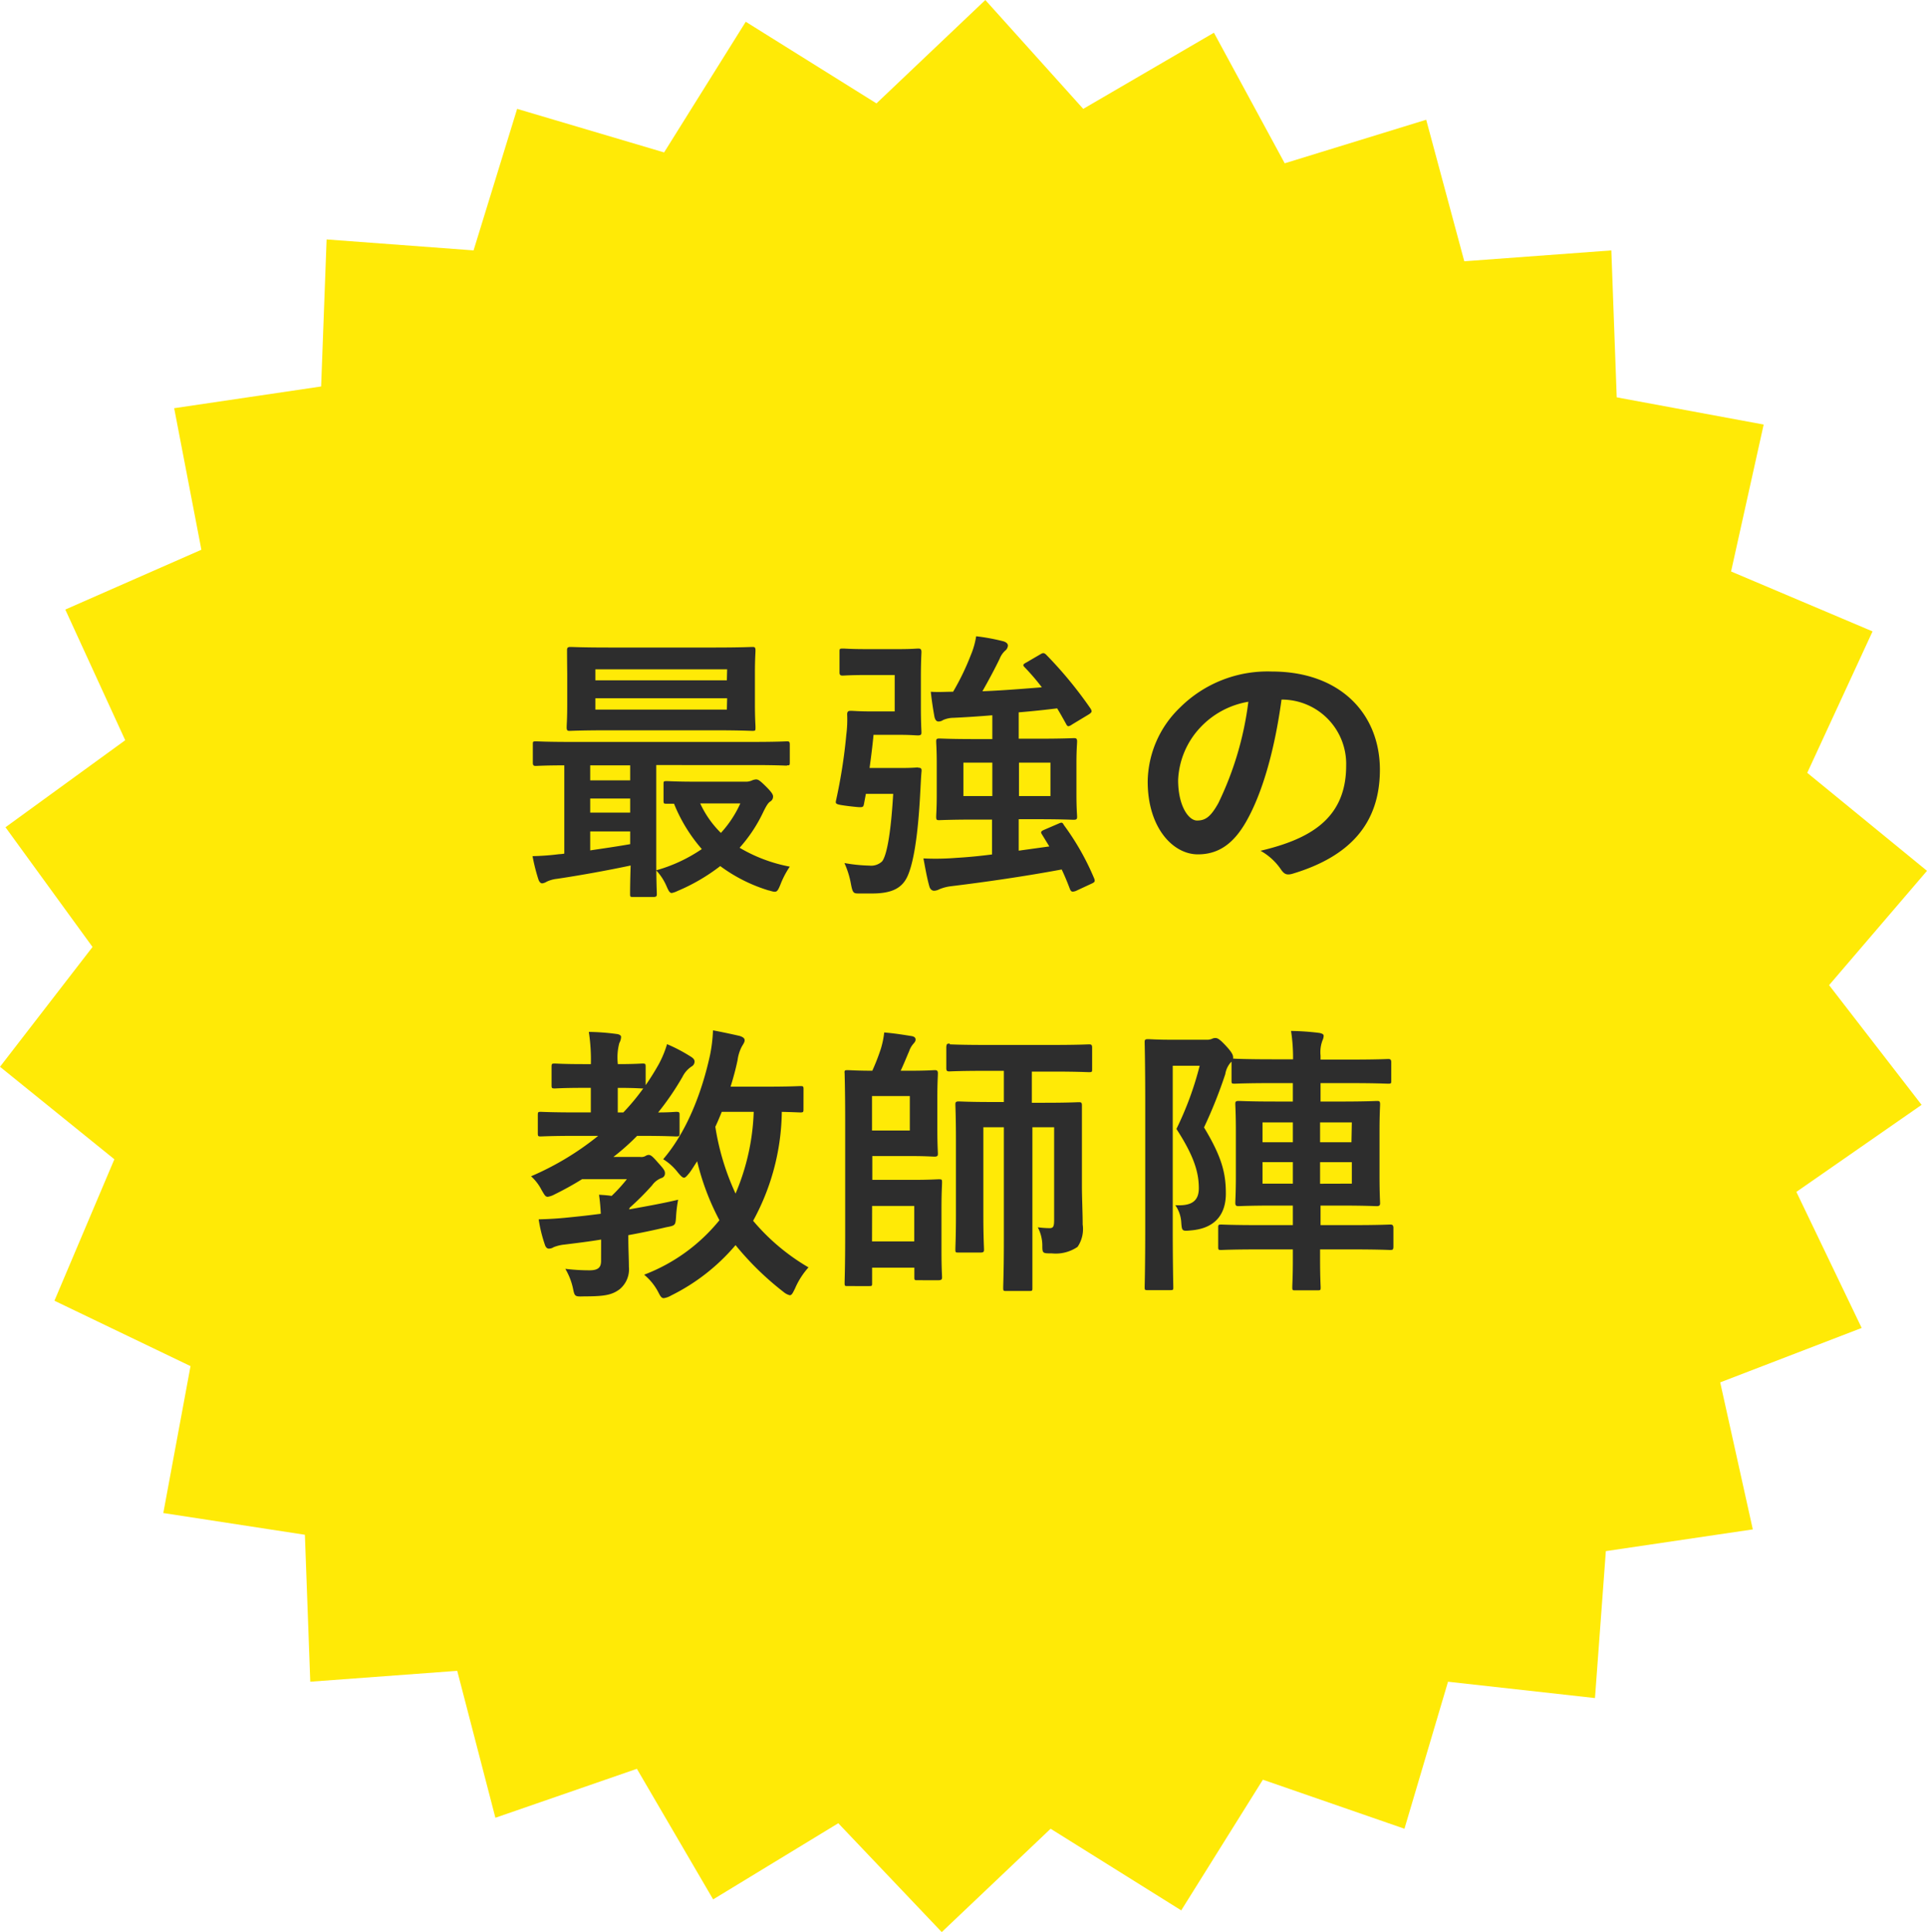
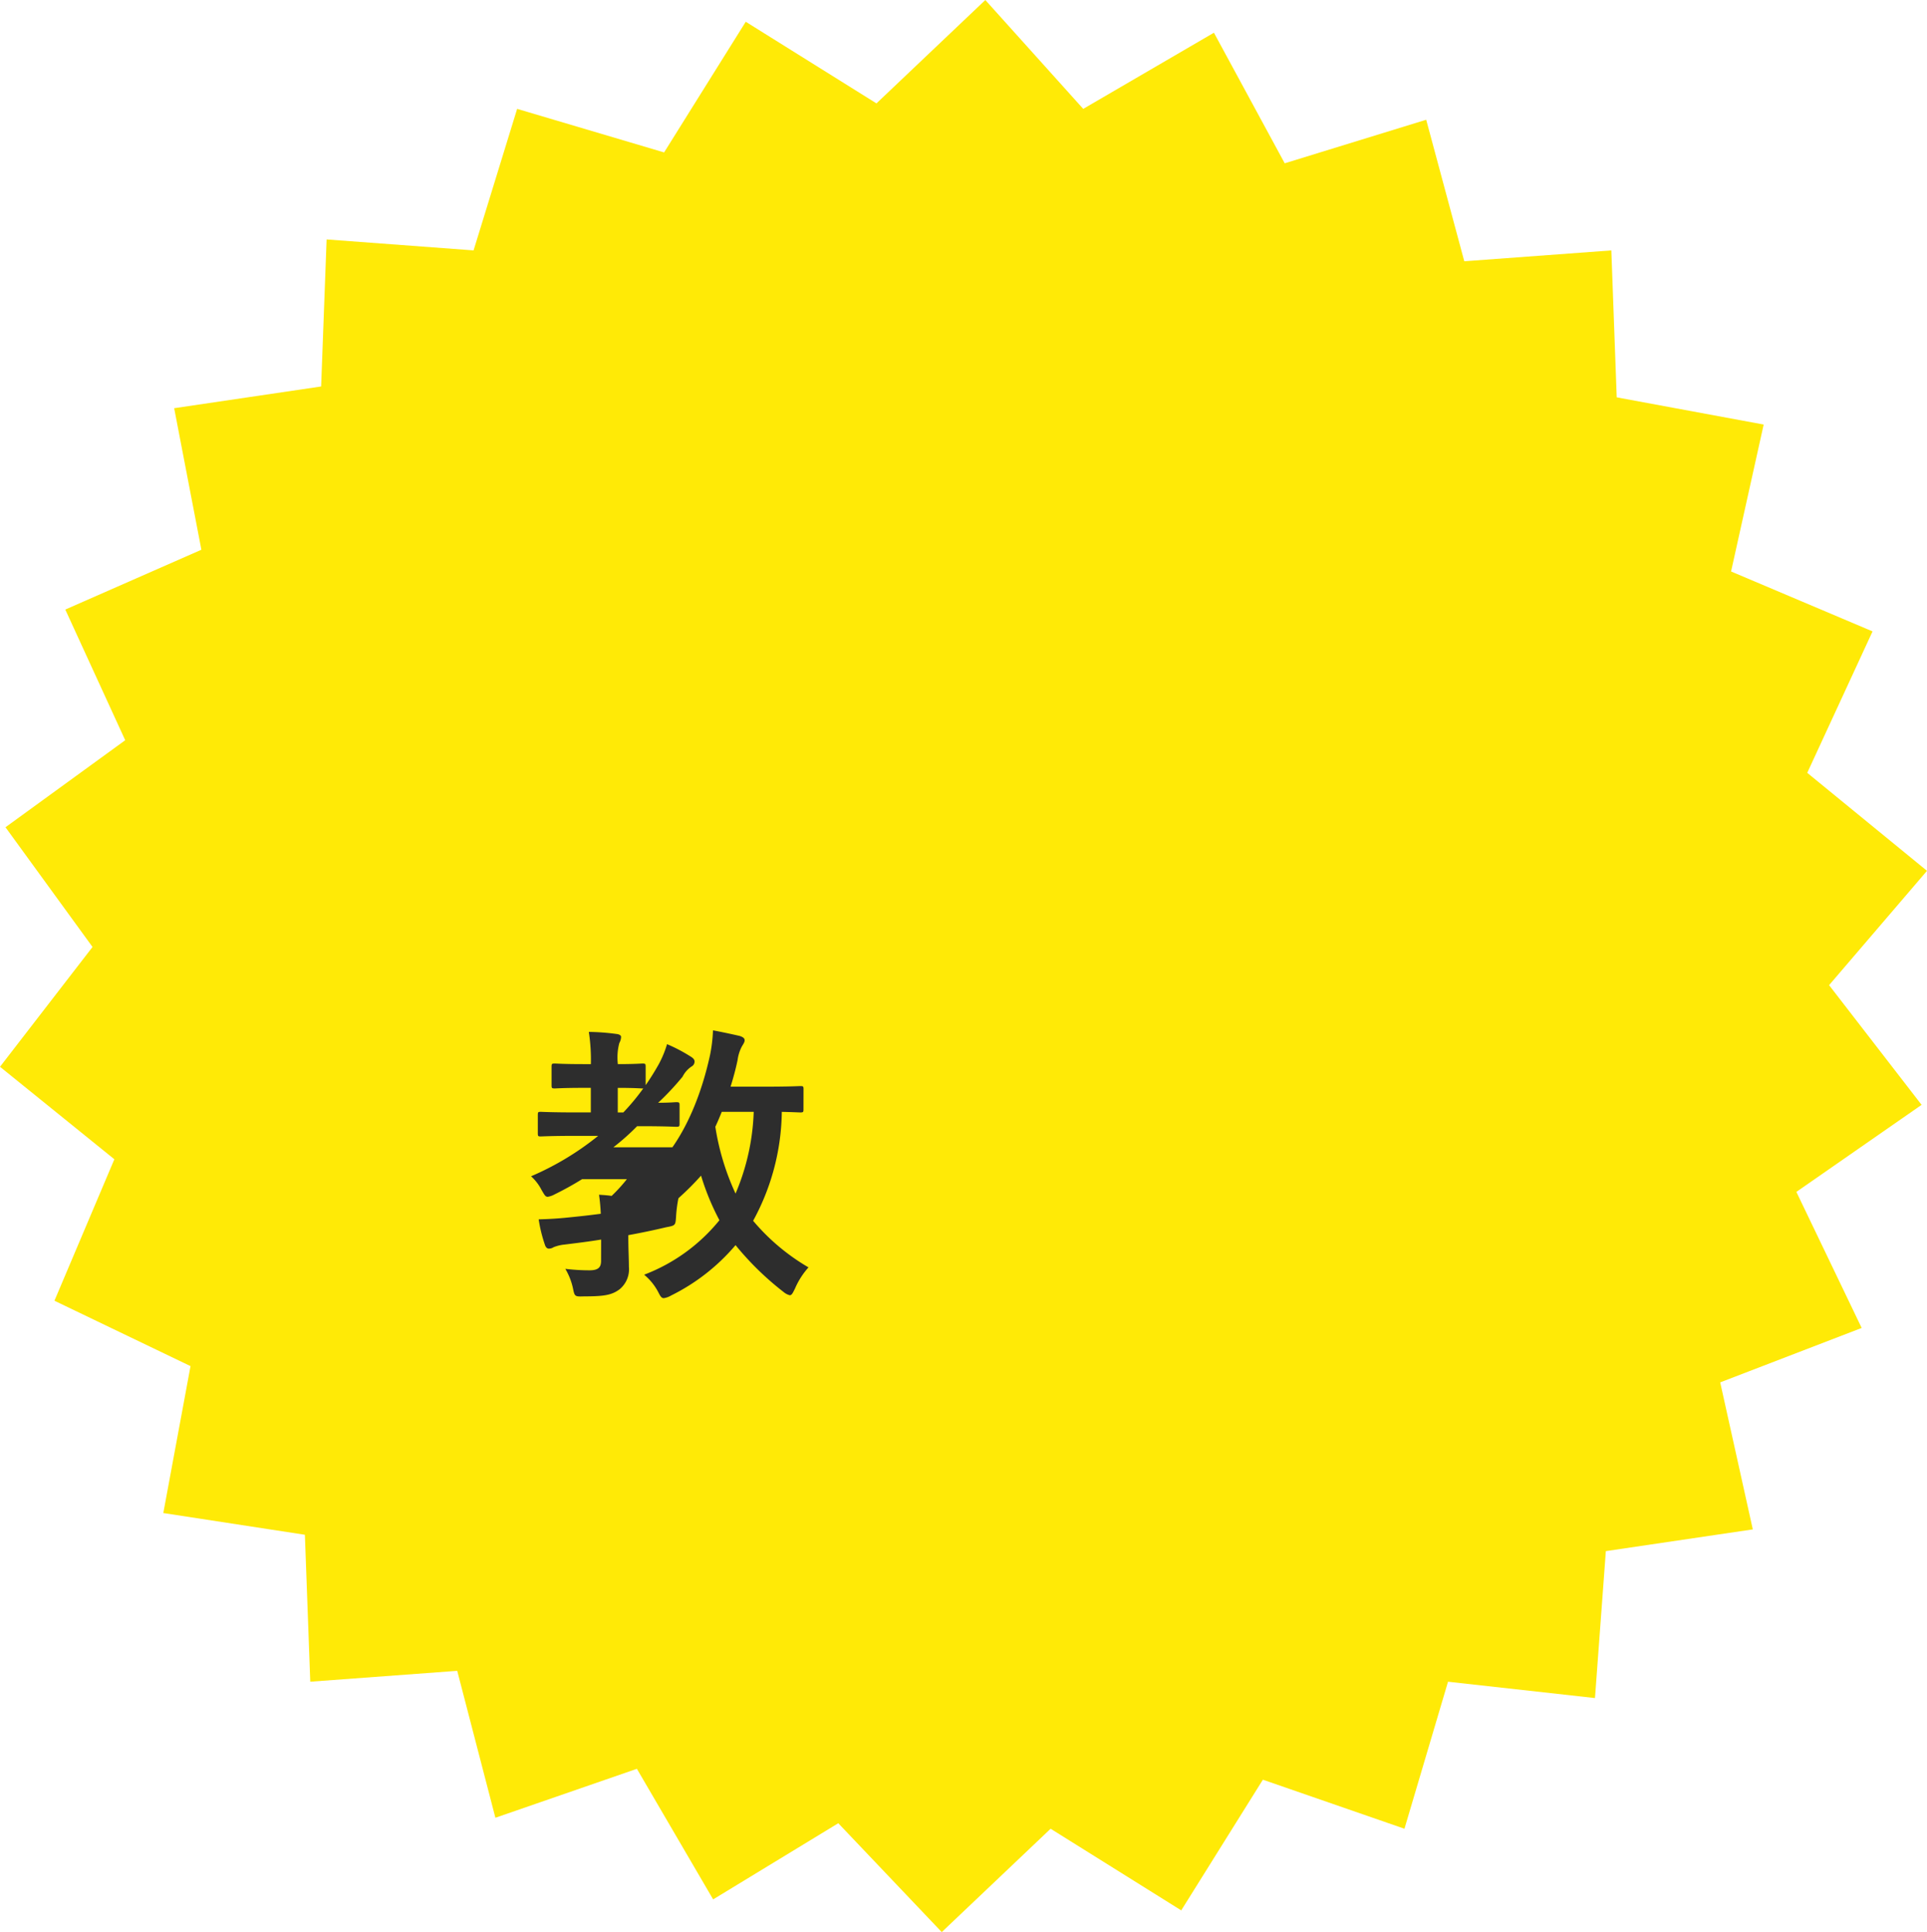
<svg xmlns="http://www.w3.org/2000/svg" width="203.9" height="204.48" viewBox="0 0 203.9 204.48">
  <g id="differences-badge-3" transform="translate(0 0)">
    <path id="合体_2" data-name="合体 2" d="M-2058.976-1966.04l-13.241,8.06-8.069-13.82-14.971,5.18-4.039-15.55-15.55,1.15-.57-15.55-14.98-2.3,2.88-15.549-14.4-6.92,6.34-14.971-12.1-9.789,9.79-12.68-9.21-12.67,12.669-9.21-6.34-13.83,14.4-6.33-2.88-14.98,15.55-2.3.58-15.56,15.55,1.16,4.61-14.98,15.55,4.61,8.64-13.829,13.83,8.64,11.52-10.94,10.36,11.52,13.829-8.059,7.49,13.819,14.971-4.61,4.03,14.979,15.56-1.149.57,15.549,15.55,2.88-3.451,15.55,14.971,6.341-6.91,14.97,12.67,10.37-10.36,12.1,9.789,12.669-13.25,9.211,6.91,14.4-14.97,5.76,3.45,15.56-15.55,2.3-1.15,15.55-15.55-1.73-4.61,15.56-14.98-5.19-8.64,13.83-13.82-8.64-11.52,10.939Z" transform="translate(2147.676 2159)" fill="#ffea06" />
-     <path id="パス_22" data-name="パス 22" d="M147.06,132.29c-.18,0-1.17-.06-4.08-.06h-3.3v1c0,1.95.06,2.85.06,3,0,.3,0,.33-.33.33h-2.34c-.3,0-.33,0-.33-.33s.06-1.05.06-3v-1h-3.54c-2.91,0-3.87.06-4,.06-.33,0-.36,0-.36-.33v-2c0-.33,0-.36.36-.36.18,0,1.14.06,4,.06h3.54v-2.07h-1.86c-2.73,0-3.69.06-3.87.06s-.36,0-.36-.33.06-1,.06-2.88v-4.71c0-1.86-.06-2.67-.06-2.88s0-.33.36-.33,1.14.06,3.87.06h1.86v-1.95h-2.13c-2.85,0-3.81.06-4,.06-.33,0-.36,0-.36-.33v-2l-.12.12a2.48,2.48,0,0,0-.54,1.2,50.183,50.183,0,0,1-2.25,5.64c1.92,3.18,2.31,4.89,2.31,7s-1.05,3.69-3.72,3.9c-.93.09-.93.06-1-.87a3.47,3.47,0,0,0-.63-1.8c1.59.09,2.49-.33,2.49-1.8,0-1.71-.54-3.45-2.37-6.27a34.19,34.19,0,0,0,2.46-6.69h-2.85v17c0,4.11.06,6.27.06,6.42,0,.3,0,.33-.33.33h-2.37c-.3,0-.33,0-.33-.33,0-.15.06-2.22.06-6.39v-13c0-4.23-.06-6.3-.06-6.51s0-.33.33-.33.93.06,2.4.06h3.78a1.38,1.38,0,0,0,.6-.09.75.75,0,0,1,.39-.09c.21,0,.45.12,1.14.87s.72,1,.72,1.2v.12a.44.44,0,0,1,.21,0c.18,0,1.14.06,4,.06h2.13a18.722,18.722,0,0,0-.21-3,26.51,26.51,0,0,1,3,.21c.3.06.45.15.45.3a1.26,1.26,0,0,1-.12.48,3.52,3.52,0,0,0-.21,1.62v.42h3.15c2.85,0,3.84-.06,4-.06s.33,0,.33.33v1.95c0,.3,0,.33-.33.33s-1.17-.06-4-.06h-3.15v1.95h2.07c2.76,0,3.69-.06,3.9-.06s.33,0,.33.33-.06,1-.06,2.88v4.71c0,1.89.06,2.73.06,2.88s0,.33-.33.33-1.14-.06-3.9-.06h-2.07v2.07H143c2.91,0,3.9-.06,4.08-.06s.36,0,.36.36v2C147.42,132.26,147.39,132.29,147.06,132.29Zm-10.26-13.5h-3.21v2.1h3.21Zm0,4.2h-3.21v2.28h3.21Zm6.24-4.2h-3.36v2.1H143Zm0,6.48V123h-3.36v2.28Zm-6.27-32.8c-.63.18-.9.06-1.29-.54a6.36,6.36,0,0,0-2.1-1.89c5.07-1.2,9.06-3.3,9.06-9a6.81,6.81,0,0,0-6.72-7h-.12c-.69,5.1-1.95,9.78-3.75,12.93-1.29,2.25-2.85,3.45-5.1,3.45-2.64,0-5.31-2.82-5.31-7.71a11.05,11.05,0,0,1,3.39-7.8,13.13,13.13,0,0,1,9.75-3.84c7.2,0,11.43,4.44,11.43,10.41C146,87.13,142.86,90.64,136.77,92.47ZM127,77a8.64,8.64,0,0,0-2.34,5.55c0,2.76,1.11,4.29,2,4.29s1.44-.39,2.25-1.83a34.28,34.28,0,0,0,3.18-10.74A9,9,0,0,0,127,77ZM113.82,94.3c-.37.12-.48.09-.61-.21-.26-.69-.54-1.38-.87-2.07-3.87.72-8,1.32-11.69,1.77a4.59,4.59,0,0,0-1.27.33,1.26,1.26,0,0,1-.53.15c-.24,0-.43-.15-.52-.48-.26-.93-.44-2-.62-2.94a27.37,27.37,0,0,0,3.48-.06c1.07-.06,2.4-.18,3.78-.36V86.74h-1.75c-2.66,0-3.62.06-3.84.06s-.32,0-.32-.33.06-.84.06-2.4V80.89c0-1.56-.06-2.19-.06-2.4s0-.33.32-.33,1.18.06,3.84.06H105V75.7c-1.44.12-2.82.21-4.11.27a2.78,2.78,0,0,0-1.11.24.83.83,0,0,1-.48.15c-.18,0-.33-.12-.42-.48-.15-.81-.3-1.8-.39-2.67.78.06,1.62,0,2.36,0a26.38,26.38,0,0,0,1.87-3.87,8.56,8.56,0,0,0,.57-2,21.139,21.139,0,0,1,2.91.54c.27.09.45.24.45.45a.75.75,0,0,1-.3.54,2.3,2.3,0,0,0-.57.84c-.48,1-1.18,2.31-1.83,3.45,2.22-.09,4.44-.27,6.29-.42a23.541,23.541,0,0,0-1.83-2.13c-.2-.21-.18-.3.16-.48l1.49-.87c.3-.18.39-.18.61,0A43.319,43.319,0,0,1,115.4,75c.15.27.18.36-.18.6l-1.79,1.08a.94.94,0,0,1-.37.18c-.11,0-.18-.09-.27-.27-.3-.54-.6-1.08-.93-1.62-1.22.15-2.61.3-4.07.42v2.79h2c2.7,0,3.66-.06,3.84-.06s.34,0,.34.33-.07.84-.07,2.4v3.18c0,1.56.07,2.22.07,2.4s0,.33-.34.33-1.14-.06-3.84-.06h-2v3.33l3.24-.45-.79-1.29c-.15-.24-.08-.33.27-.48l1.53-.66c.34-.15.39-.09.54.18A27.179,27.179,0,0,1,115.79,93c.09.27.06.36-.27.51ZM105,80.71h-3.06v3.54H105Zm6.15,3.54V80.71h-3.33v3.54Zm-14-3c.3,0,.39.09.36.39-.06.6-.09,1.44-.13,2.1-.26,5.22-.8,7.65-1.28,8.82-.54,1.35-1.59,2-3.81,2H90.85c-.54,0-.63-.06-.81-1a9.28,9.28,0,0,0-.69-2.22,17,17,0,0,0,2.64.27,1.69,1.69,0,0,0,1.35-.45c.42-.54.9-2.49,1.17-7.14H91.62l-.21,1.11c-.09.36-.09.36-1.65.18-1.38-.18-1.38-.21-1.29-.63a56.246,56.246,0,0,0,1.08-6.93,12.66,12.66,0,0,0,.09-2.13c0-.3.09-.39.39-.39s.87.06,2,.06h2.64V71.44h-2.9c-1.86,0-2.4.06-2.58.06s-.36,0-.36-.33V69c0-.33,0-.36.36-.36s.72.06,2.58.06h3.3c1.38,0,1.89-.06,2.07-.06s.36,0,.36.36c0,.18-.06,1-.06,2.7v3.1c0,1.71.06,2.52.06,2.7s0,.33-.36.33-.69-.06-2.07-.06H92.43c-.12,1.26-.27,2.43-.42,3.51h3.21c1.38,0,1.78-.06,1.92-.06ZM81.34,94.24a16.8,16.8,0,0,1-5.13-2.58,20.19,20.19,0,0,1-4.53,2.64,2.36,2.36,0,0,1-.6.21c-.21,0-.33-.21-.54-.69a5.81,5.81,0,0,0-1.11-1.71,16.39,16.39,0,0,0,4.83-2.25,16.85,16.85,0,0,1-2.94-4.8h-.78c-.3,0-.33,0-.33-.36V83c0-.3,0-.33.33-.33s.93.06,3.3.06H79a1.58,1.58,0,0,0,.54-.12,1.26,1.26,0,0,1,.45-.12c.21,0,.36.06,1,.69s.81.9.81,1.11a.6.6,0,0,1-.3.54c-.24.15-.45.51-.81,1.26a15.68,15.68,0,0,1-2.43,3.63,16.34,16.34,0,0,0,5.31,2,9.34,9.34,0,0,0-1,1.92c-.35.84-.41.84-1.19.6Zm-3-9.21H74.09a10.62,10.62,0,0,0,2.19,3.12A11.78,11.78,0,0,0,78.35,85Zm4.92-4c-.18,0-1-.06-3.66-.06H69.44V91c0,2.31.06,3.42.06,3.6s0,.33-.33.33H67c-.3,0-.33,0-.33-.33s0-1.11.06-3c-2.4.51-5.37,1.05-7.8,1.41a3.44,3.44,0,0,0-1.08.3,1.15,1.15,0,0,1-.48.18c-.18,0-.33-.18-.42-.48a20,20,0,0,1-.6-2.4,27,27,0,0,0,2.82-.21,3.311,3.311,0,0,0,.54-.06V81c-2,0-2.82.06-3,.06s-.33,0-.33-.33V78.79c0-.3,0-.33.33-.33s1.05.06,3.66.06H79.61c2.61,0,3.48-.06,3.66-.06s.3,0,.3.33v1.89c0,.32-.03.32-.3.32ZM66.68,81H62.45v1.59h4.23Zm0,3.51H62.45V86h4.23Zm0,3.48H62.45V90c1.41-.21,2.88-.42,4.23-.66Zm13.26-11c0,.33,0,.36-.33.36s-1.23-.06-4.2-.06H64.49c-3,0-4,.06-4.2.06s-.33,0-.33-.36.06-.84.06-2.46V71.29C60,69.67,60,69,60,68.83s0-.36.33-.36,1.23.06,4.2.06H75.41c3,0,4-.06,4.2-.06s.33,0,.33.36-.06.84-.06,2.46v3.15c0,1.62.06,2.28.06,2.46Zm-3-6.15H63V72H76.91Zm0,3.06H63v1.2H76.91Zm12.42,39.69c0-.3,0-.33.33-.33s1,.06,2.61.06a22.268,22.268,0,0,0,.9-2.31,9.361,9.361,0,0,0,.36-1.74c1.08.09,2,.24,2.94.39.27.06.38.18.38.36s-.08.27-.26.48a2.3,2.3,0,0,0-.42.75c-.3.69-.57,1.38-.9,2.07h1c1.74,0,2.43-.06,2.6-.06s.34,0,.34.33-.06,1-.06,2.67v3.15c0,1.71.06,2.49.06,2.67s0,.33-.34.33-.86-.06-2.6-.06h-4v2.52h4.29c1.71,0,2.55-.06,2.72-.06.34,0,.37,0,.37.33s-.06,1-.06,2.79v4.5c0,1.8.06,2.55.06,2.73s0,.33-.37.33H97.08c-.3,0-.33,0-.33-.33v-1H92.28v1.62c0,.3,0,.33-.3.33H89.7c-.3,0-.33,0-.33-.33s.06-1.74.06-5v-12.2c0-3.24-.06-4.86-.06-5.07Zm2.91,17.79h4.47v-3.75H92.28Zm0-11.73h4V116h-4Zm8.22-9.12c.18,0,1.11.06,3.84.06h7c2.76,0,3.72-.06,3.9-.06s.33,0,.33.33v2.28c0,.3,0,.33-.33.33s-1.14-.06-3.9-.06h-2.15v3.3h1.34c2.55,0,3.43-.06,3.63-.06s.33,0,.33.33v8.47c0,1.32.08,2.91.08,4.14a3.35,3.35,0,0,1-.54,2.37,4.09,4.09,0,0,1-2.73.69c-1,0-1,0-1-.93a4.2,4.2,0,0,0-.48-1.83,10.591,10.591,0,0,0,1.25.09c.39,0,.48-.18.48-.87V119.3h-2.3v17c0,.3,0,.33-.35.33h-2.4c-.3,0-.34,0-.34-.33s.07-1.77.07-5v-12h-2.17v9.3c0,2.34.07,3.45.07,3.63s0,.33-.33.33h-2.37c-.3,0-.33,0-.33-.33s.06-1.29.06-3.75v-7.77c0-2.46-.06-3.63-.06-3.81s0-.33.33-.33,1.08.06,3.63.06h1.17v-3.3H104.3c-2.73,0-3.66.06-3.84.06s-.33,0-.33-.33v-2.28c.04-.3.07-.33.37-.33Z" fill="#2d2d2d" fill-rule="evenodd" />
-     <path id="パス_23" data-name="パス 23" d="M8.277-1.55c0,.744-.372.992-1.24.992A21.12,21.12,0,0,1,4.495-.713a6.941,6.941,0,0,1,.837,2.2c.155.744.217.744,1.178.713,2.17,0,2.914-.155,3.72-.744A2.742,2.742,0,0,0,11.222-.93c0-.837-.062-1.86-.062-3.131v-.217q2.046-.372,4-.837c.992-.186.992-.186,1.054-1.178a13.961,13.961,0,0,1,.217-1.736c-1.674.4-3.472.713-5.177,1.023a.441.441,0,0,1,.062-.186,28.15,28.15,0,0,0,2.356-2.356,2.151,2.151,0,0,1,.992-.775.5.5,0,0,0,.372-.527c0-.248-.124-.434-.775-1.147-.558-.651-.744-.775-.961-.775a.763.763,0,0,0-.341.124.9.9,0,0,1-.527.093H9.579a24.8,24.8,0,0,0,2.511-2.232h.4c2.6,0,3.534.062,3.72.062.341,0,.372-.031.372-.341v-1.922c0-.31-.031-.341-.372-.341-.155,0-.682.062-1.891.062A28.989,28.989,0,0,0,16.9-21.049a2.783,2.783,0,0,1,.961-1.085.6.6,0,0,0,.31-.5c0-.217-.124-.372-.434-.558a16.957,16.957,0,0,0-2.48-1.3,11.054,11.054,0,0,1-.868,2.108q-.651,1.162-1.395,2.232V-22.1c0-.31-.031-.341-.341-.341-.186,0-.806.062-2.6.062a5.918,5.918,0,0,1,.155-2.232,1.453,1.453,0,0,0,.186-.651c0-.155-.186-.279-.5-.31a23.952,23.952,0,0,0-2.914-.217,19.268,19.268,0,0,1,.217,3.41H6.386c-2.108,0-2.79-.062-3.007-.062-.31,0-.341.031-.341.341v1.953c0,.31.031.341.341.341.217,0,.9-.062,3.007-.062h.806v2.6H5.8c-2.759,0-3.72-.062-3.906-.062-.279,0-.31.031-.31.341v1.922c0,.31.031.341.31.341.186,0,1.147-.062,3.906-.062h2.17a30.218,30.218,0,0,1-7.1,4.278A5.024,5.024,0,0,1,1.984-9.052c.31.527.4.713.651.713a2.132,2.132,0,0,0,.713-.248A33.207,33.207,0,0,0,6.262-10.2h4.743A17.279,17.279,0,0,1,9.393-8.432c-.4-.062-.837-.093-1.333-.124.093.651.155,1.3.186,2.015-1.178.155-2.294.279-3.255.372-1.147.124-2.108.186-3.317.217a15.219,15.219,0,0,0,.651,2.666c.093.31.248.434.434.434a.937.937,0,0,0,.5-.155,4.332,4.332,0,0,1,1.178-.279c1.24-.155,2.542-.31,3.844-.527Zm4.464-18.259a23.509,23.509,0,0,1-2.108,2.542h-.589v-2.6c1.8,0,2.418.062,2.6.062Zm16.957.093c0-.31-.031-.341-.341-.341-.186,0-1.054.062-3.658.062h-3.72c.31-.992.558-1.922.744-2.821a4.275,4.275,0,0,1,.434-1.4c.155-.279.31-.465.31-.682s-.155-.341-.527-.465c-.682-.155-1.953-.434-2.821-.589a16.05,16.05,0,0,1-.31,2.6c-.806,3.72-2.356,8-4.96,11.036a5.793,5.793,0,0,1,1.55,1.4c.31.372.5.558.651.558s.31-.186.589-.527c.279-.372.527-.806.806-1.209A26.394,26.394,0,0,0,20.8-5.859,18.906,18.906,0,0,1,12.834-.093,5.986,5.986,0,0,1,14.353,1.8c.217.434.341.589.558.589a2.118,2.118,0,0,0,.775-.279,21.322,21.322,0,0,0,6.82-5.332,31.129,31.129,0,0,0,5.084,4.96,1.6,1.6,0,0,0,.651.341c.217,0,.31-.217.558-.713A8.14,8.14,0,0,1,30.225-.868,22.409,22.409,0,0,1,24.366-5.8,24.579,24.579,0,0,0,27.4-17.329c1.271.031,1.8.062,1.953.062.31,0,.341-.031.341-.341Zm-5.27,2.387A24,24,0,0,1,22.506-8.68a26.377,26.377,0,0,1-2.139-7.068c.248-.527.465-1.054.682-1.581Z" transform="translate(55.324 135)" fill="#2d2d2d" />
+     <path id="パス_23" data-name="パス 23" d="M8.277-1.55c0,.744-.372.992-1.24.992A21.12,21.12,0,0,1,4.495-.713a6.941,6.941,0,0,1,.837,2.2c.155.744.217.744,1.178.713,2.17,0,2.914-.155,3.72-.744A2.742,2.742,0,0,0,11.222-.93c0-.837-.062-1.86-.062-3.131v-.217q2.046-.372,4-.837c.992-.186.992-.186,1.054-1.178a13.961,13.961,0,0,1,.217-1.736a.441.441,0,0,1,.062-.186,28.15,28.15,0,0,0,2.356-2.356,2.151,2.151,0,0,1,.992-.775.5.5,0,0,0,.372-.527c0-.248-.124-.434-.775-1.147-.558-.651-.744-.775-.961-.775a.763.763,0,0,0-.341.124.9.9,0,0,1-.527.093H9.579a24.8,24.8,0,0,0,2.511-2.232h.4c2.6,0,3.534.062,3.72.062.341,0,.372-.031.372-.341v-1.922c0-.31-.031-.341-.372-.341-.155,0-.682.062-1.891.062A28.989,28.989,0,0,0,16.9-21.049a2.783,2.783,0,0,1,.961-1.085.6.6,0,0,0,.31-.5c0-.217-.124-.372-.434-.558a16.957,16.957,0,0,0-2.48-1.3,11.054,11.054,0,0,1-.868,2.108q-.651,1.162-1.395,2.232V-22.1c0-.31-.031-.341-.341-.341-.186,0-.806.062-2.6.062a5.918,5.918,0,0,1,.155-2.232,1.453,1.453,0,0,0,.186-.651c0-.155-.186-.279-.5-.31a23.952,23.952,0,0,0-2.914-.217,19.268,19.268,0,0,1,.217,3.41H6.386c-2.108,0-2.79-.062-3.007-.062-.31,0-.341.031-.341.341v1.953c0,.31.031.341.341.341.217,0,.9-.062,3.007-.062h.806v2.6H5.8c-2.759,0-3.72-.062-3.906-.062-.279,0-.31.031-.31.341v1.922c0,.31.031.341.31.341.186,0,1.147-.062,3.906-.062h2.17a30.218,30.218,0,0,1-7.1,4.278A5.024,5.024,0,0,1,1.984-9.052c.31.527.4.713.651.713a2.132,2.132,0,0,0,.713-.248A33.207,33.207,0,0,0,6.262-10.2h4.743A17.279,17.279,0,0,1,9.393-8.432c-.4-.062-.837-.093-1.333-.124.093.651.155,1.3.186,2.015-1.178.155-2.294.279-3.255.372-1.147.124-2.108.186-3.317.217a15.219,15.219,0,0,0,.651,2.666c.093.31.248.434.434.434a.937.937,0,0,0,.5-.155,4.332,4.332,0,0,1,1.178-.279c1.24-.155,2.542-.31,3.844-.527Zm4.464-18.259a23.509,23.509,0,0,1-2.108,2.542h-.589v-2.6c1.8,0,2.418.062,2.6.062Zm16.957.093c0-.31-.031-.341-.341-.341-.186,0-1.054.062-3.658.062h-3.72c.31-.992.558-1.922.744-2.821a4.275,4.275,0,0,1,.434-1.4c.155-.279.31-.465.31-.682s-.155-.341-.527-.465c-.682-.155-1.953-.434-2.821-.589a16.05,16.05,0,0,1-.31,2.6c-.806,3.72-2.356,8-4.96,11.036a5.793,5.793,0,0,1,1.55,1.4c.31.372.5.558.651.558s.31-.186.589-.527c.279-.372.527-.806.806-1.209A26.394,26.394,0,0,0,20.8-5.859,18.906,18.906,0,0,1,12.834-.093,5.986,5.986,0,0,1,14.353,1.8c.217.434.341.589.558.589a2.118,2.118,0,0,0,.775-.279,21.322,21.322,0,0,0,6.82-5.332,31.129,31.129,0,0,0,5.084,4.96,1.6,1.6,0,0,0,.651.341c.217,0,.31-.217.558-.713A8.14,8.14,0,0,1,30.225-.868,22.409,22.409,0,0,1,24.366-5.8,24.579,24.579,0,0,0,27.4-17.329c1.271.031,1.8.062,1.953.062.31,0,.341-.031.341-.341Zm-5.27,2.387A24,24,0,0,1,22.506-8.68a26.377,26.377,0,0,1-2.139-7.068c.248-.527.465-1.054.682-1.581Z" transform="translate(55.324 135)" fill="#2d2d2d" />
  </g>
</svg>